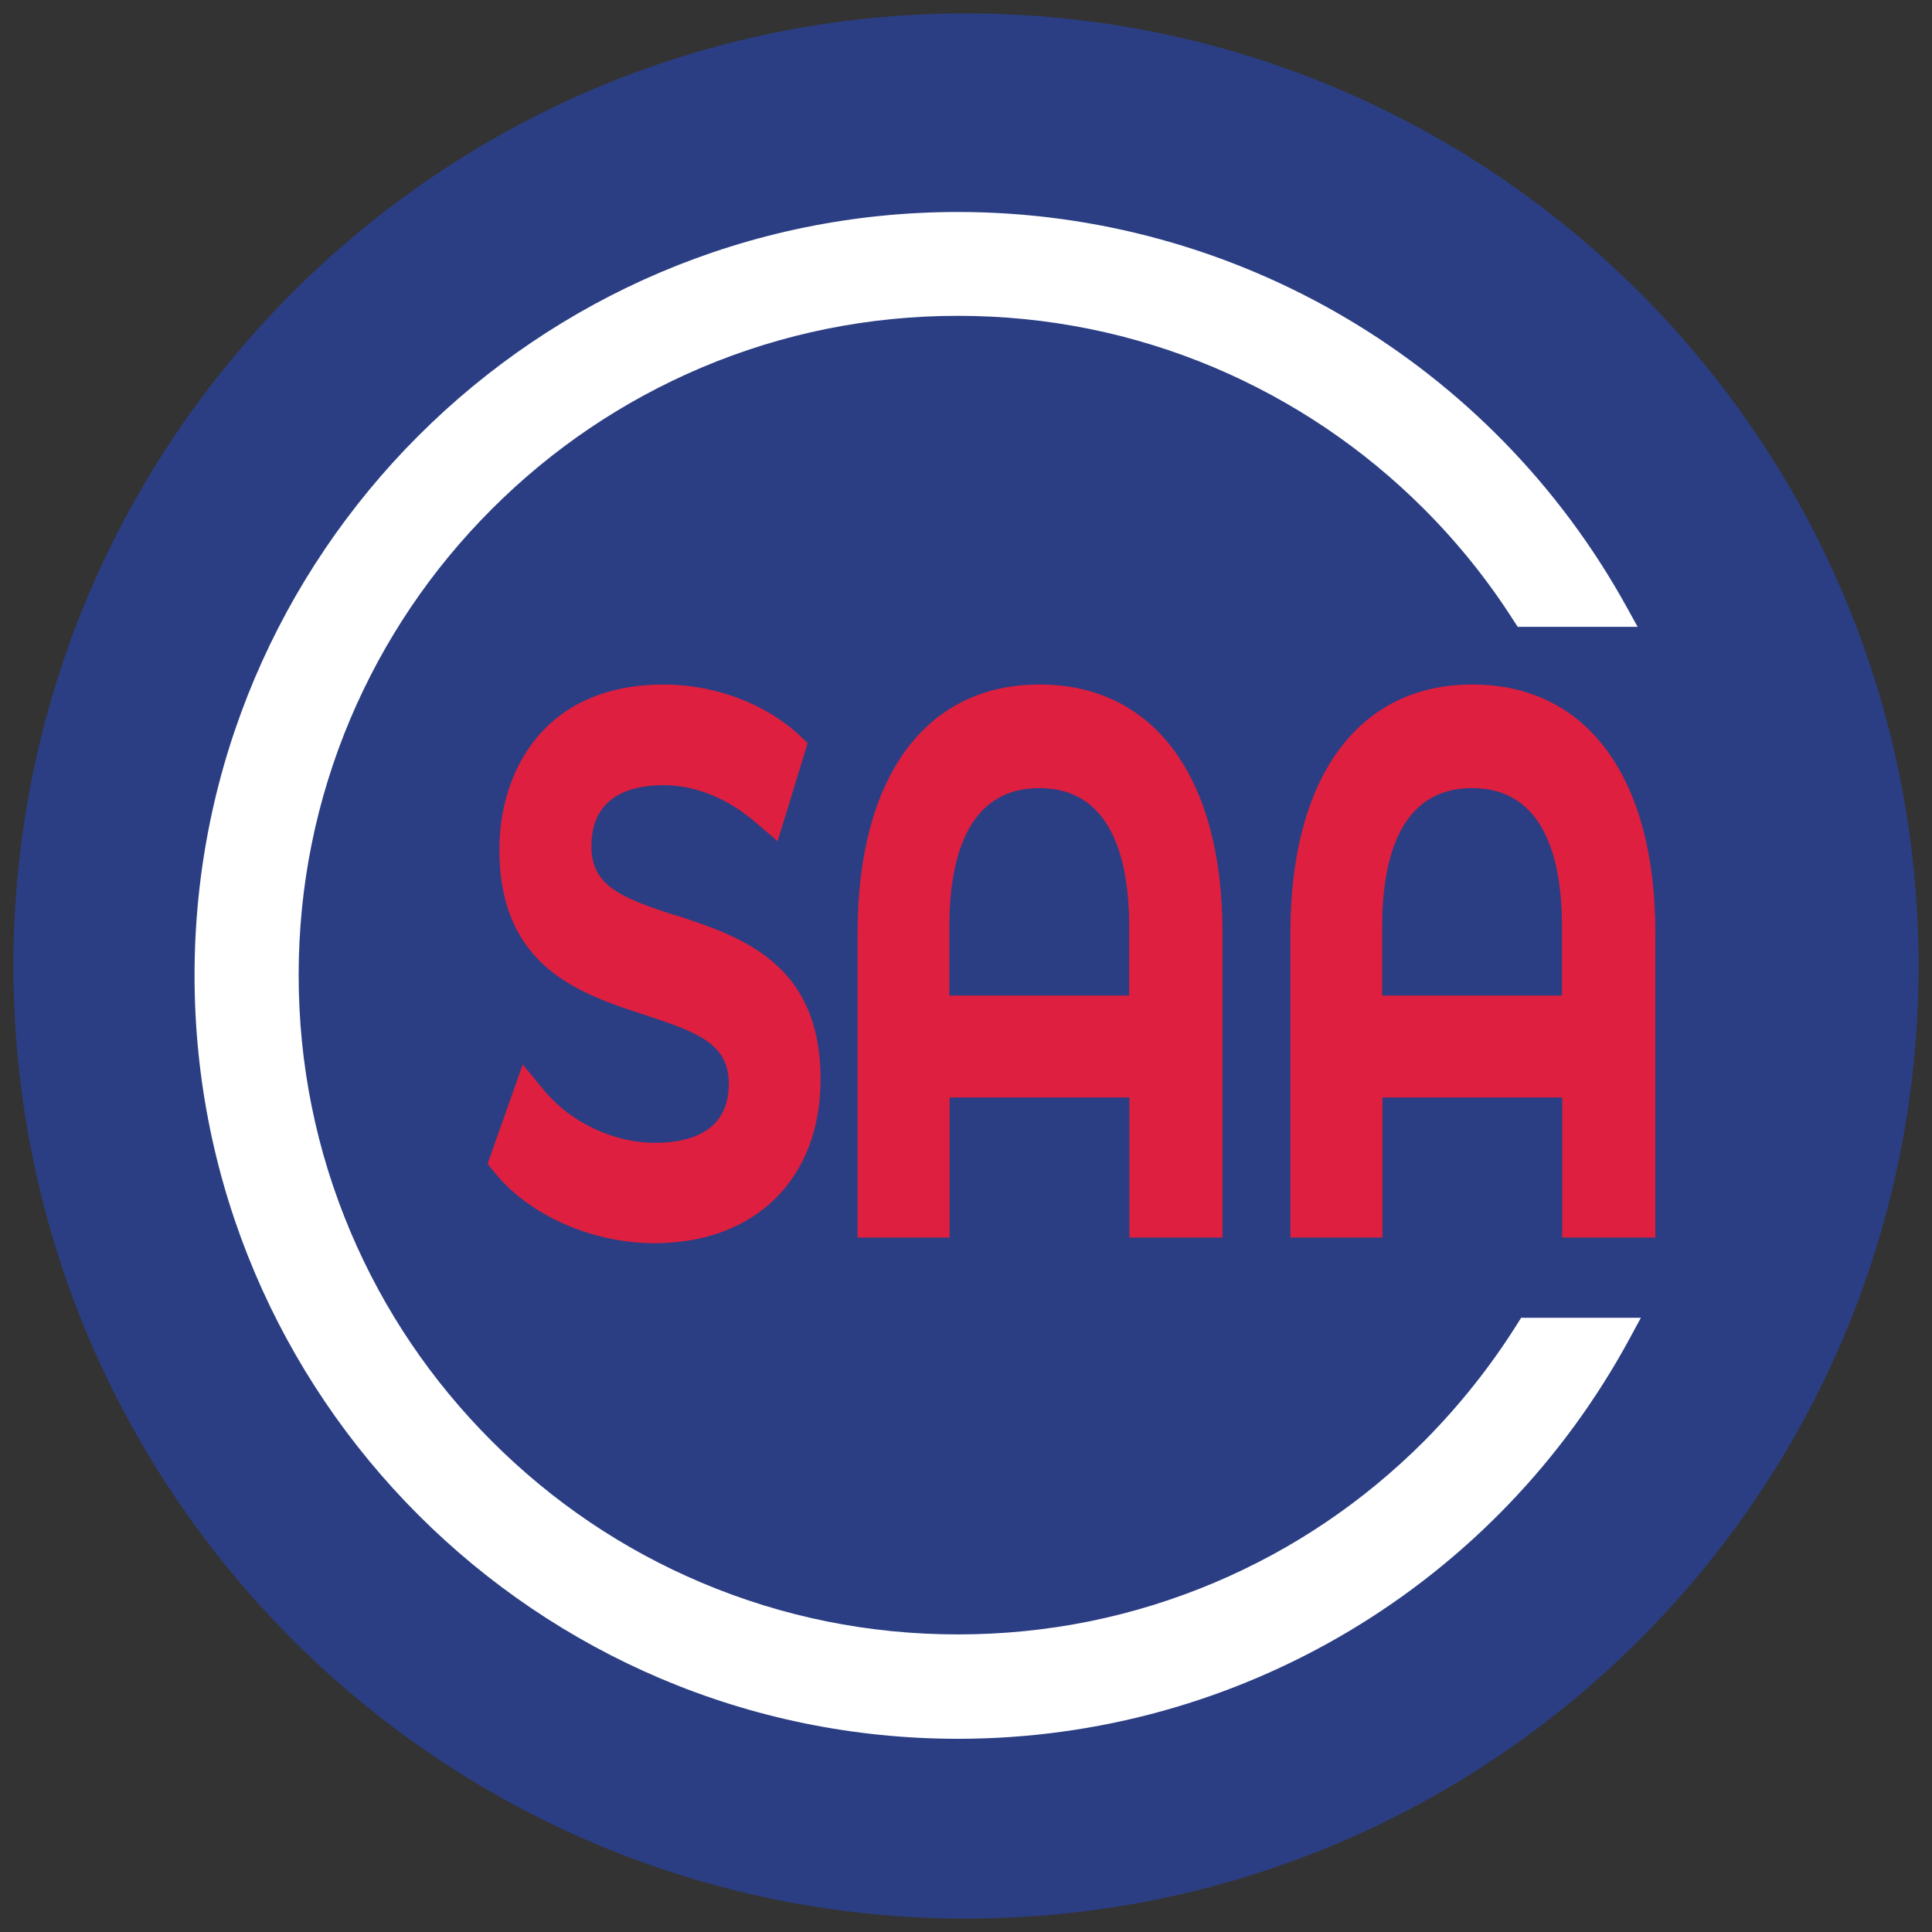
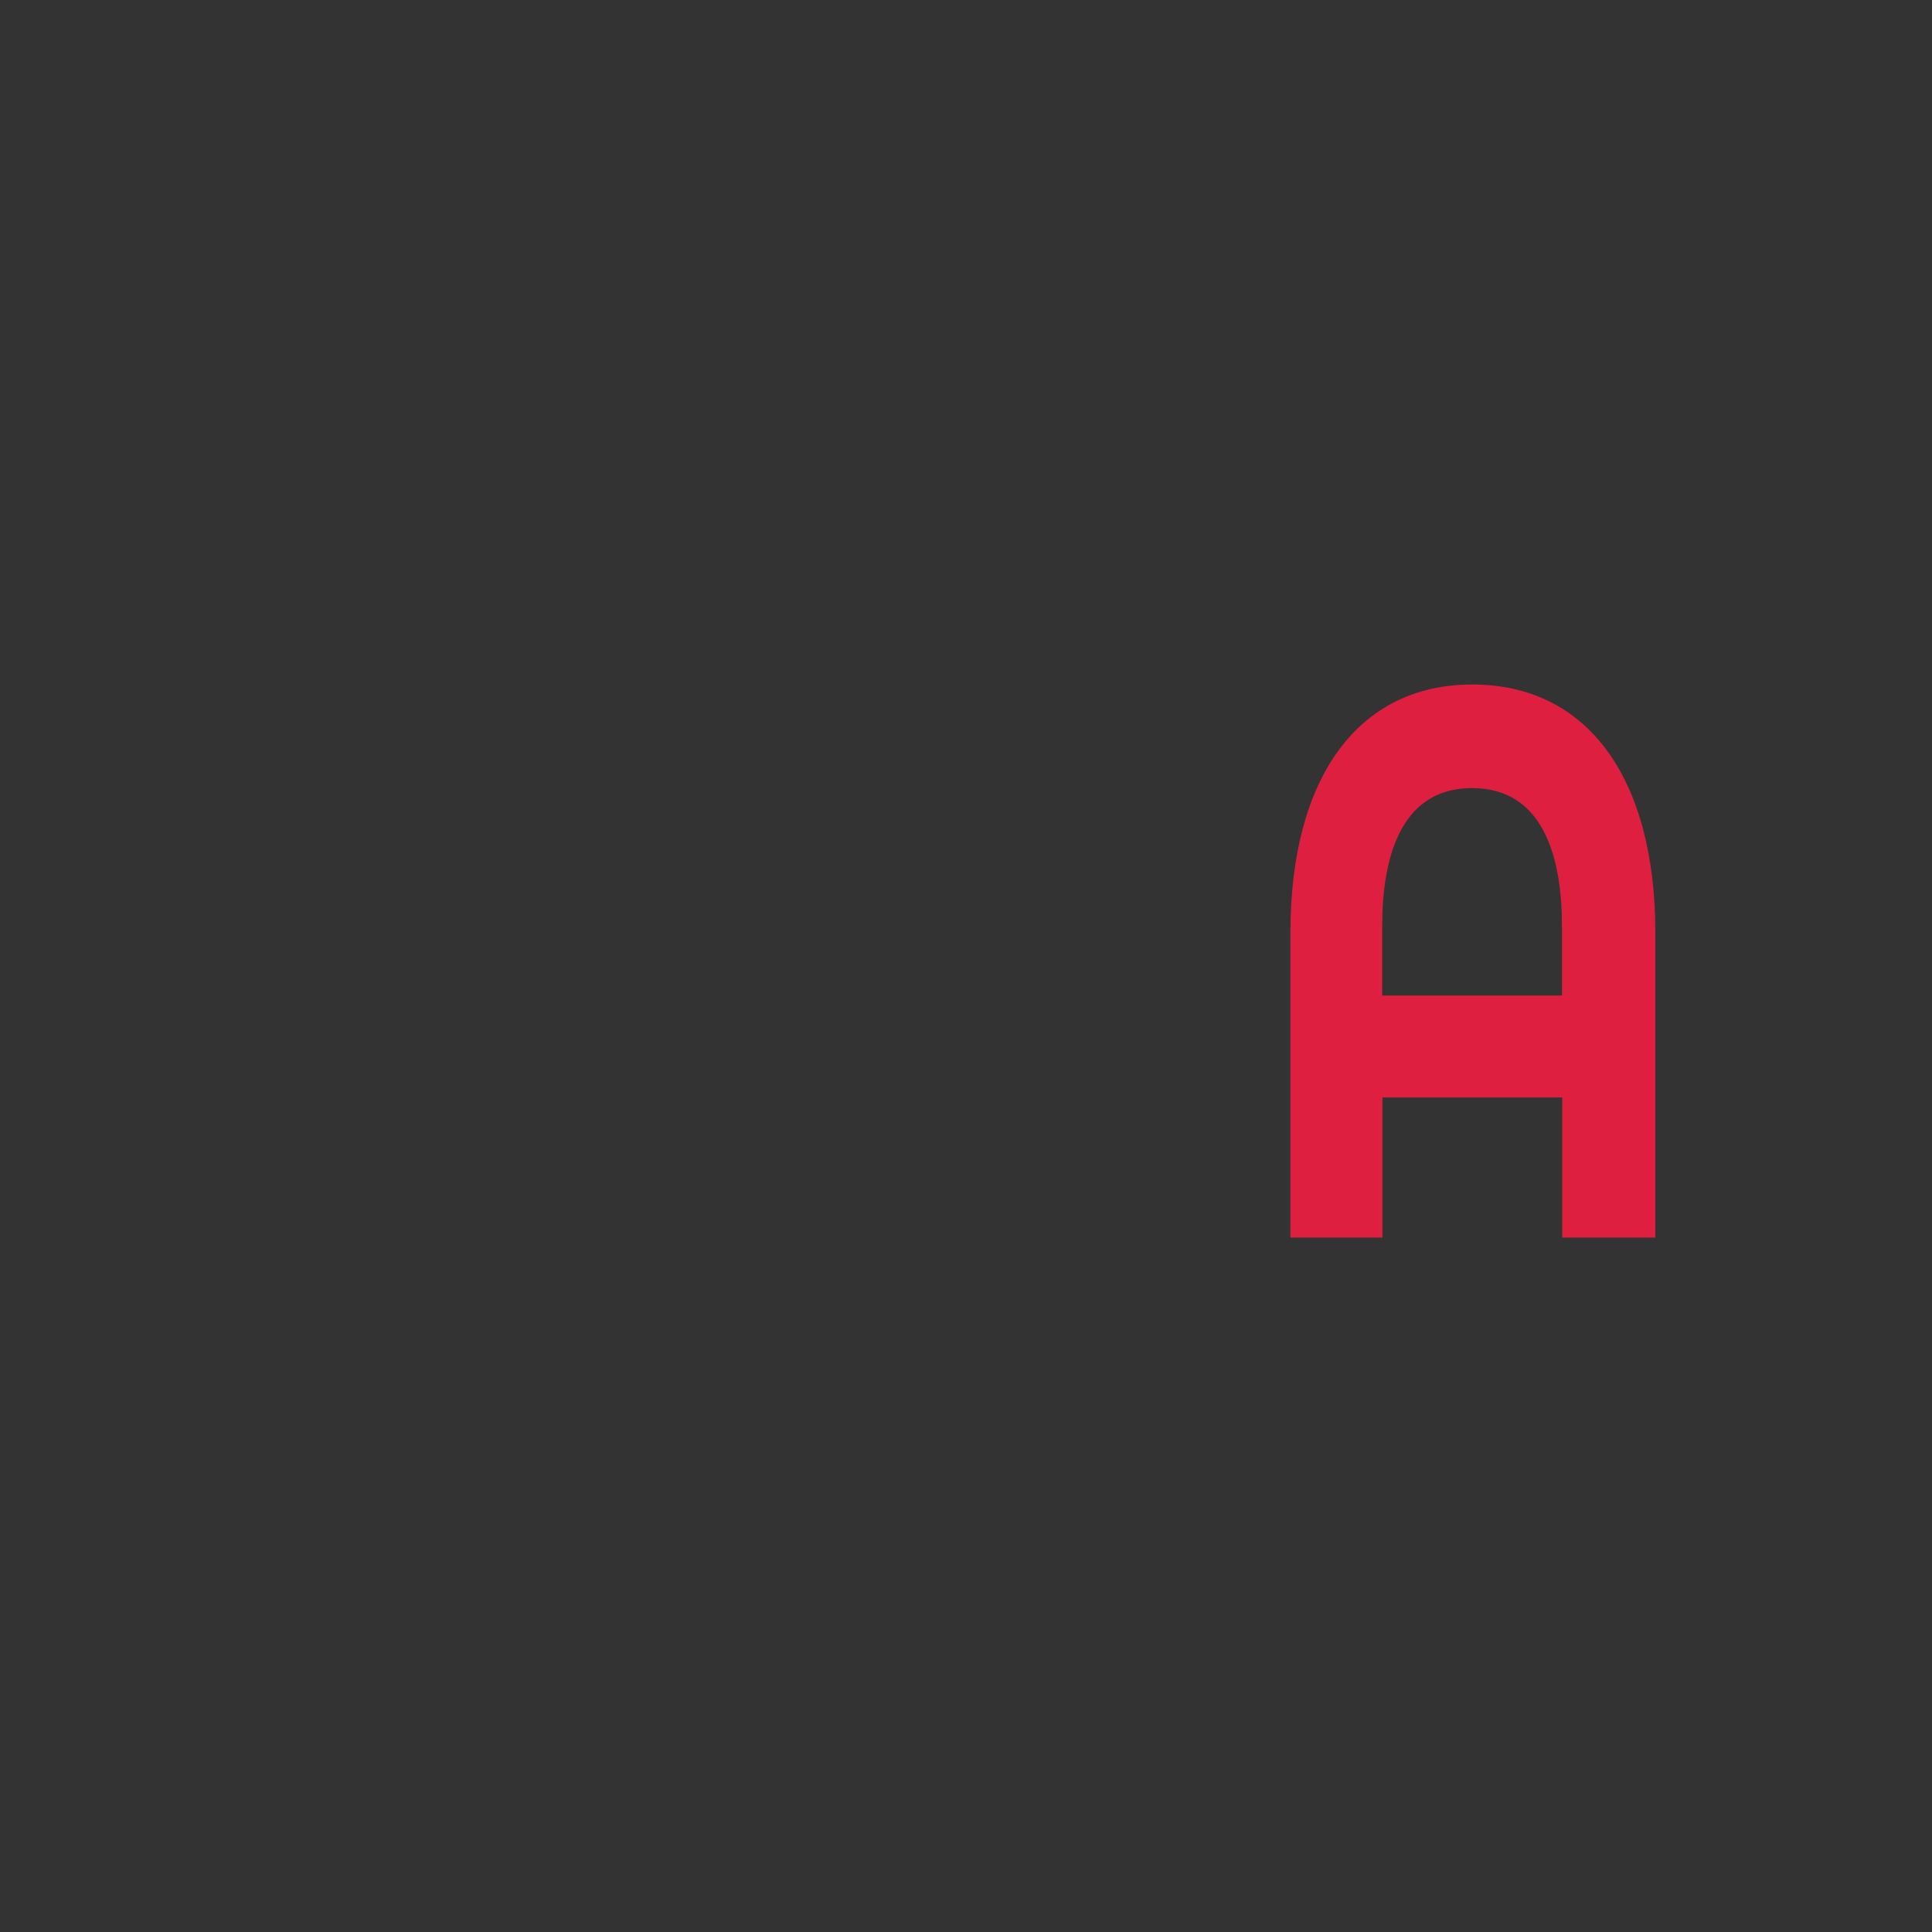
<svg xmlns="http://www.w3.org/2000/svg" viewBox="0 0 72 72" id="Capa_1">
  <rect x="0" y="0" width="72" height="72" fill="#333333" stroke="none" />
  <defs>
    <style>
      .cls-1 {
        fill: #fff;
      }

      .cls-2 {
        fill: #2b3e83;
      }

      .cls-3 {
        fill: #de1f3f;
      }
    </style>
  </defs>
-   <path d="M36,.5C16.4.5.5,16.4.5,36s15.89,35.5,35.5,35.5,35.5-15.89,35.5-35.5S55.6.5,36,.5h0Z" class="cls-2" />
-   <path d="M56.7,49.09l-.15.24c-.99,1.58-2.16,3.05-3.48,4.38-2.26,2.26-4.88,4.03-7.81,5.27-3.03,1.28-6.24,1.93-9.56,1.93s-6.53-.65-9.56-1.93c-2.93-1.24-5.55-3.01-7.81-5.27s-4.03-4.88-5.27-7.81c-1.28-3.03-1.93-6.24-1.93-9.56s.65-6.53,1.93-9.56c1.24-2.92,3.01-5.55,5.27-7.81,2.26-2.26,4.89-4.03,7.81-5.27,3.03-1.28,6.24-1.93,9.56-1.93s6.53.65,9.56,1.93c2.92,1.24,5.55,3.01,7.81,5.27,1.27,1.27,2.39,2.67,3.34,4.16l.15.23h4.47l-.41-.74c-5.01-9.08-14.56-14.72-24.92-14.72-15.69,0-28.45,12.76-28.45,28.45s12.76,28.45,28.45,28.45c10.47,0,20.07-5.73,25.05-14.95l.4-.74h-4.45Z" class="cls-1" />
  <g>
-     <path d="M25.16,34.11h0c-2-.65-3.12-1.09-3.12-2.57,0-1.88,1.47-2.28,2.7-2.28,1.16,0,2.37.49,3.4,1.37l.84.72,1.12-3.66-.33-.31c-1.27-1.17-3.15-1.87-5.03-1.87-4.52,0-6.13,3.31-6.13,6.14,0,4.41,3.02,5.39,5.44,6.18,1.98.65,3.11,1.08,3.11,2.56,0,1.82-1.5,2.2-2.76,2.2-1.52,0-3.13-.76-4.1-1.93l-.82-.99-1.31,3.7.25.31c1.29,1.61,3.64,2.65,5.97,2.65,3.76,0,6.19-2.4,6.19-6.11,0-4.36-3.01-5.33-5.42-6.12Z" class="cls-3" />
-     <path d="M38.73,25.51c-4.24,0-6.77,3.46-6.77,9.25v11.36h3.43v-5.22h6.7v5.22h3.47v-11.36c0-5.79-2.55-9.25-6.81-9.25ZM38.73,29.37c2.77,0,3.35,2.8,3.35,5.15v2.58h-6.7v-2.58c0-2.35.58-5.15,3.35-5.15Z" class="cls-3" />
-     <path d="M54.86,25.51c-4.24,0-6.77,3.46-6.77,9.25v11.36h3.43v-5.22h6.7v5.22h3.47v-11.36c0-5.79-2.55-9.25-6.81-9.25ZM54.86,29.37c2.77,0,3.35,2.8,3.35,5.15v2.58h-6.7v-2.58c0-2.35.58-5.15,3.35-5.15Z" class="cls-3" />
+     <path d="M54.86,25.51c-4.24,0-6.77,3.46-6.77,9.25v11.36h3.43v-5.22h6.7v5.22h3.47v-11.36c0-5.79-2.55-9.25-6.81-9.25ZM54.86,29.37c2.77,0,3.35,2.8,3.35,5.15v2.58h-6.7v-2.58c0-2.35.58-5.15,3.35-5.15" class="cls-3" />
  </g>
</svg>